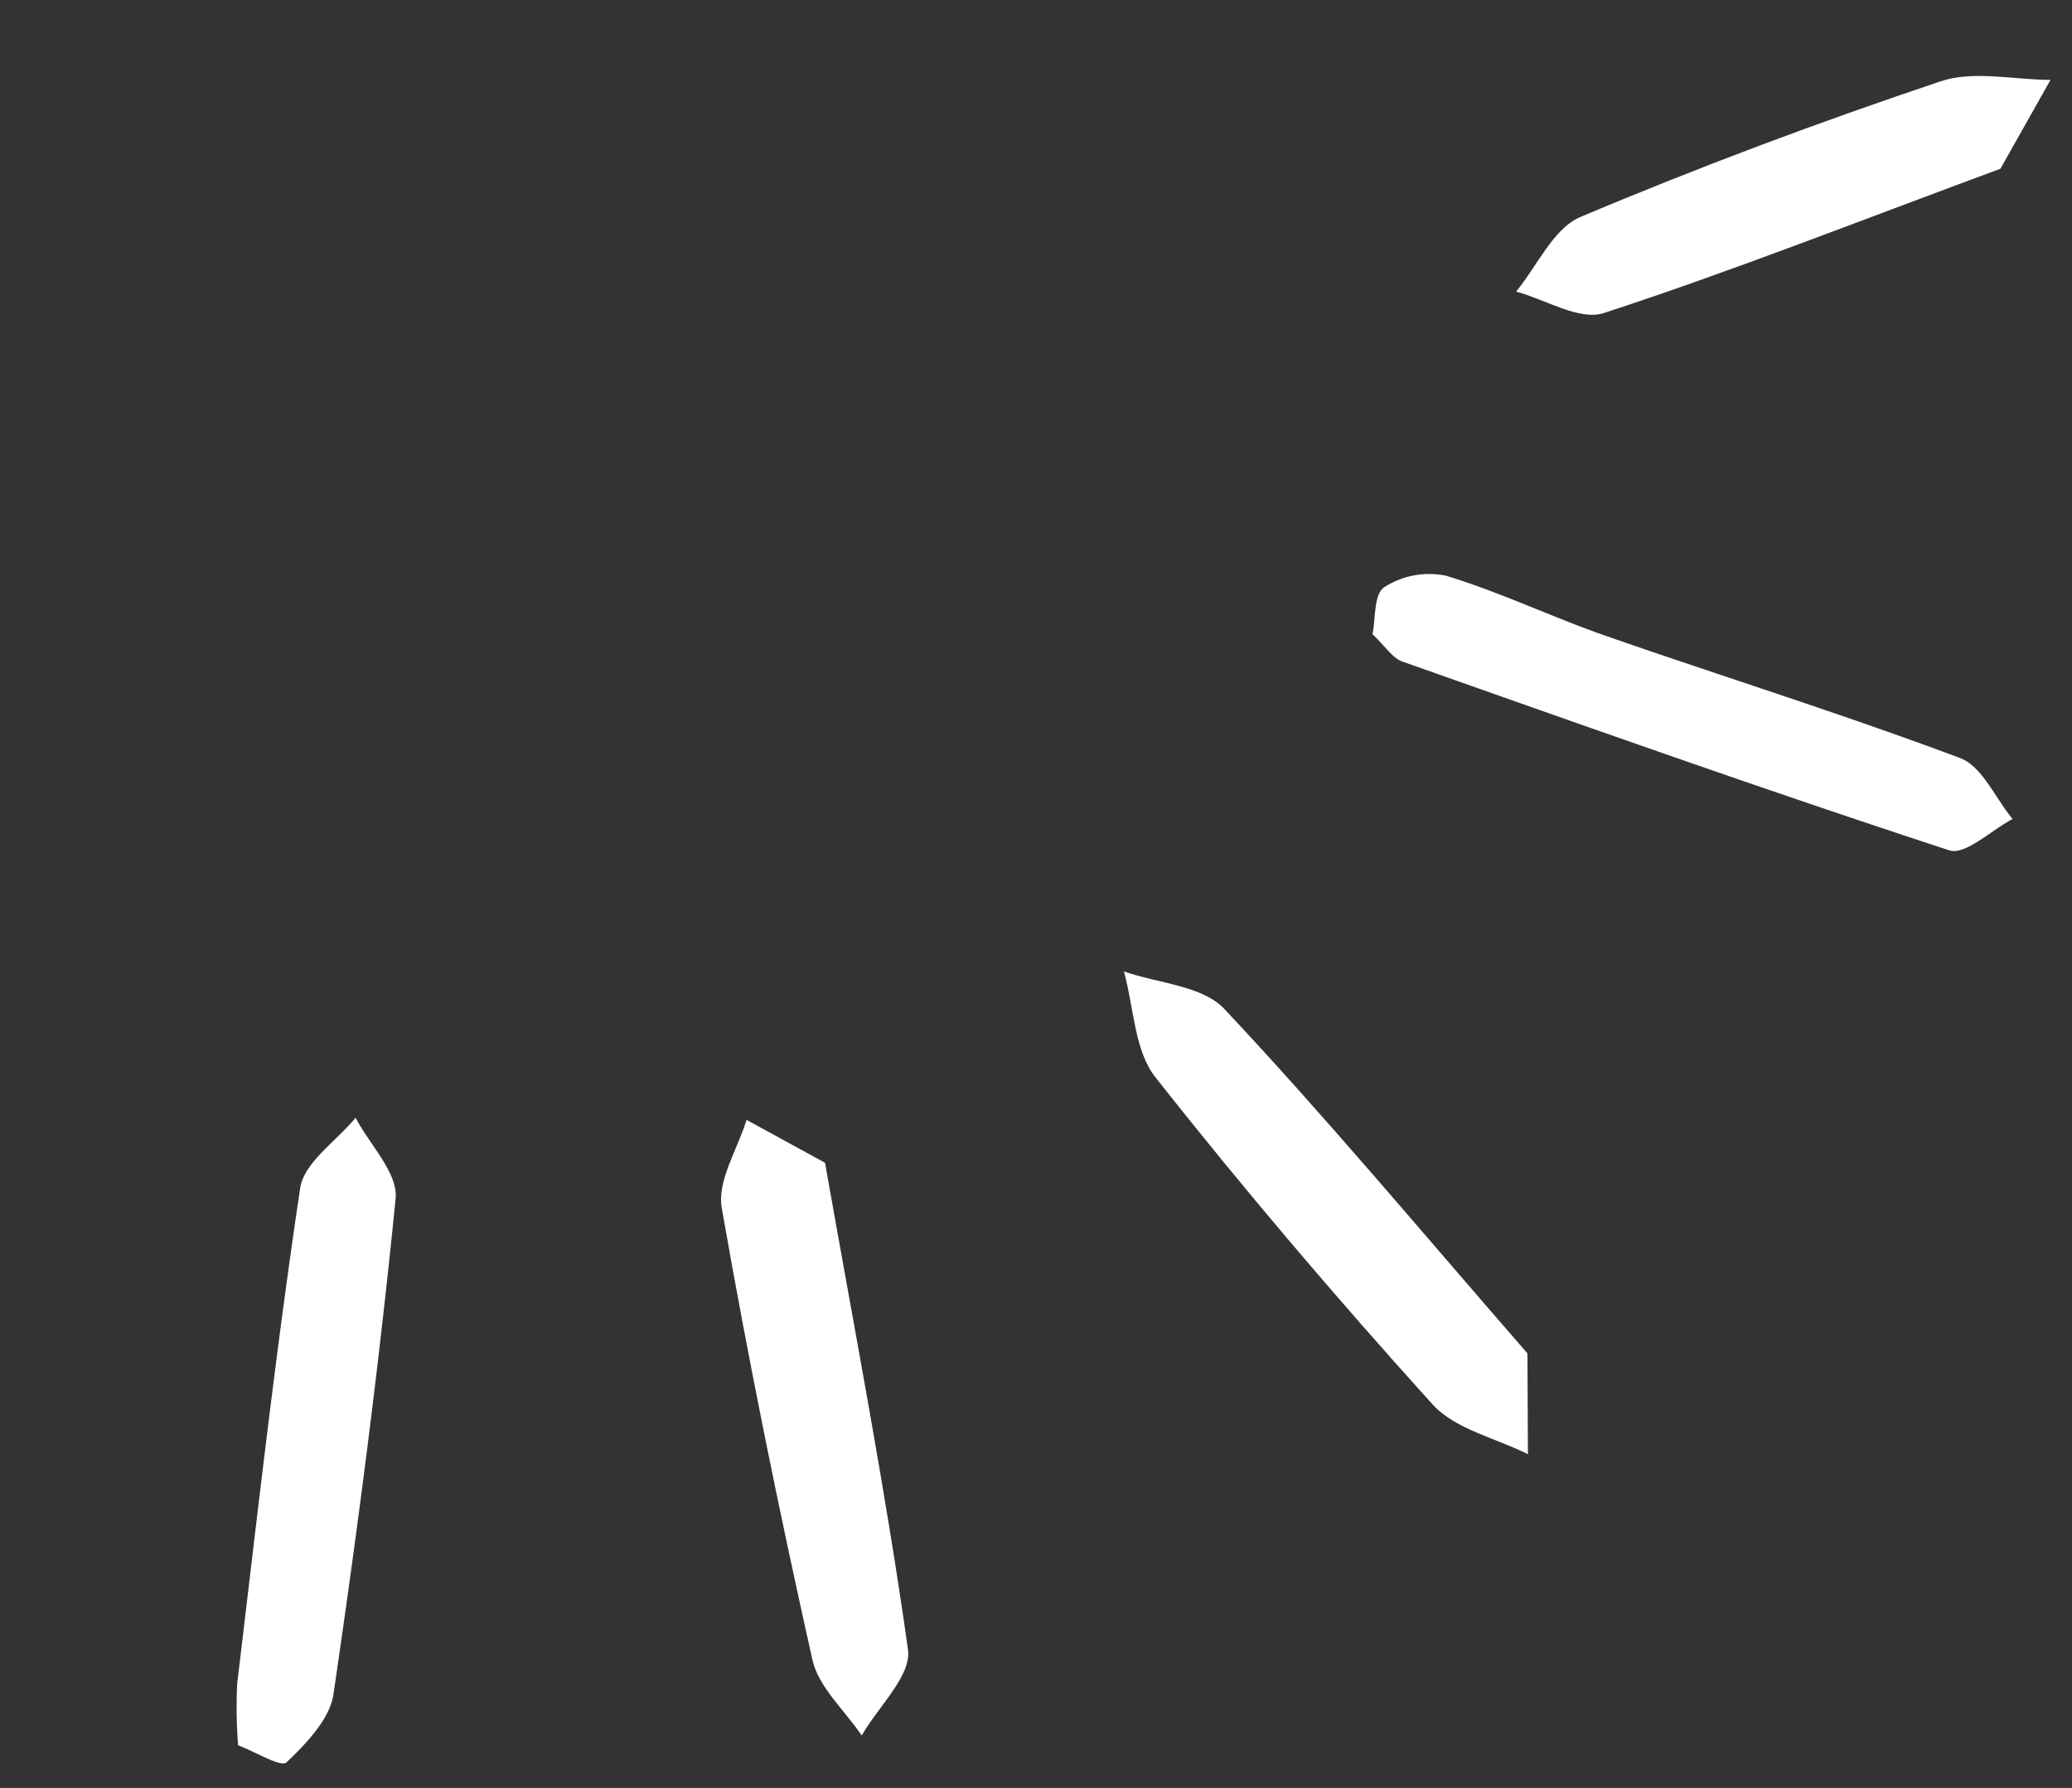
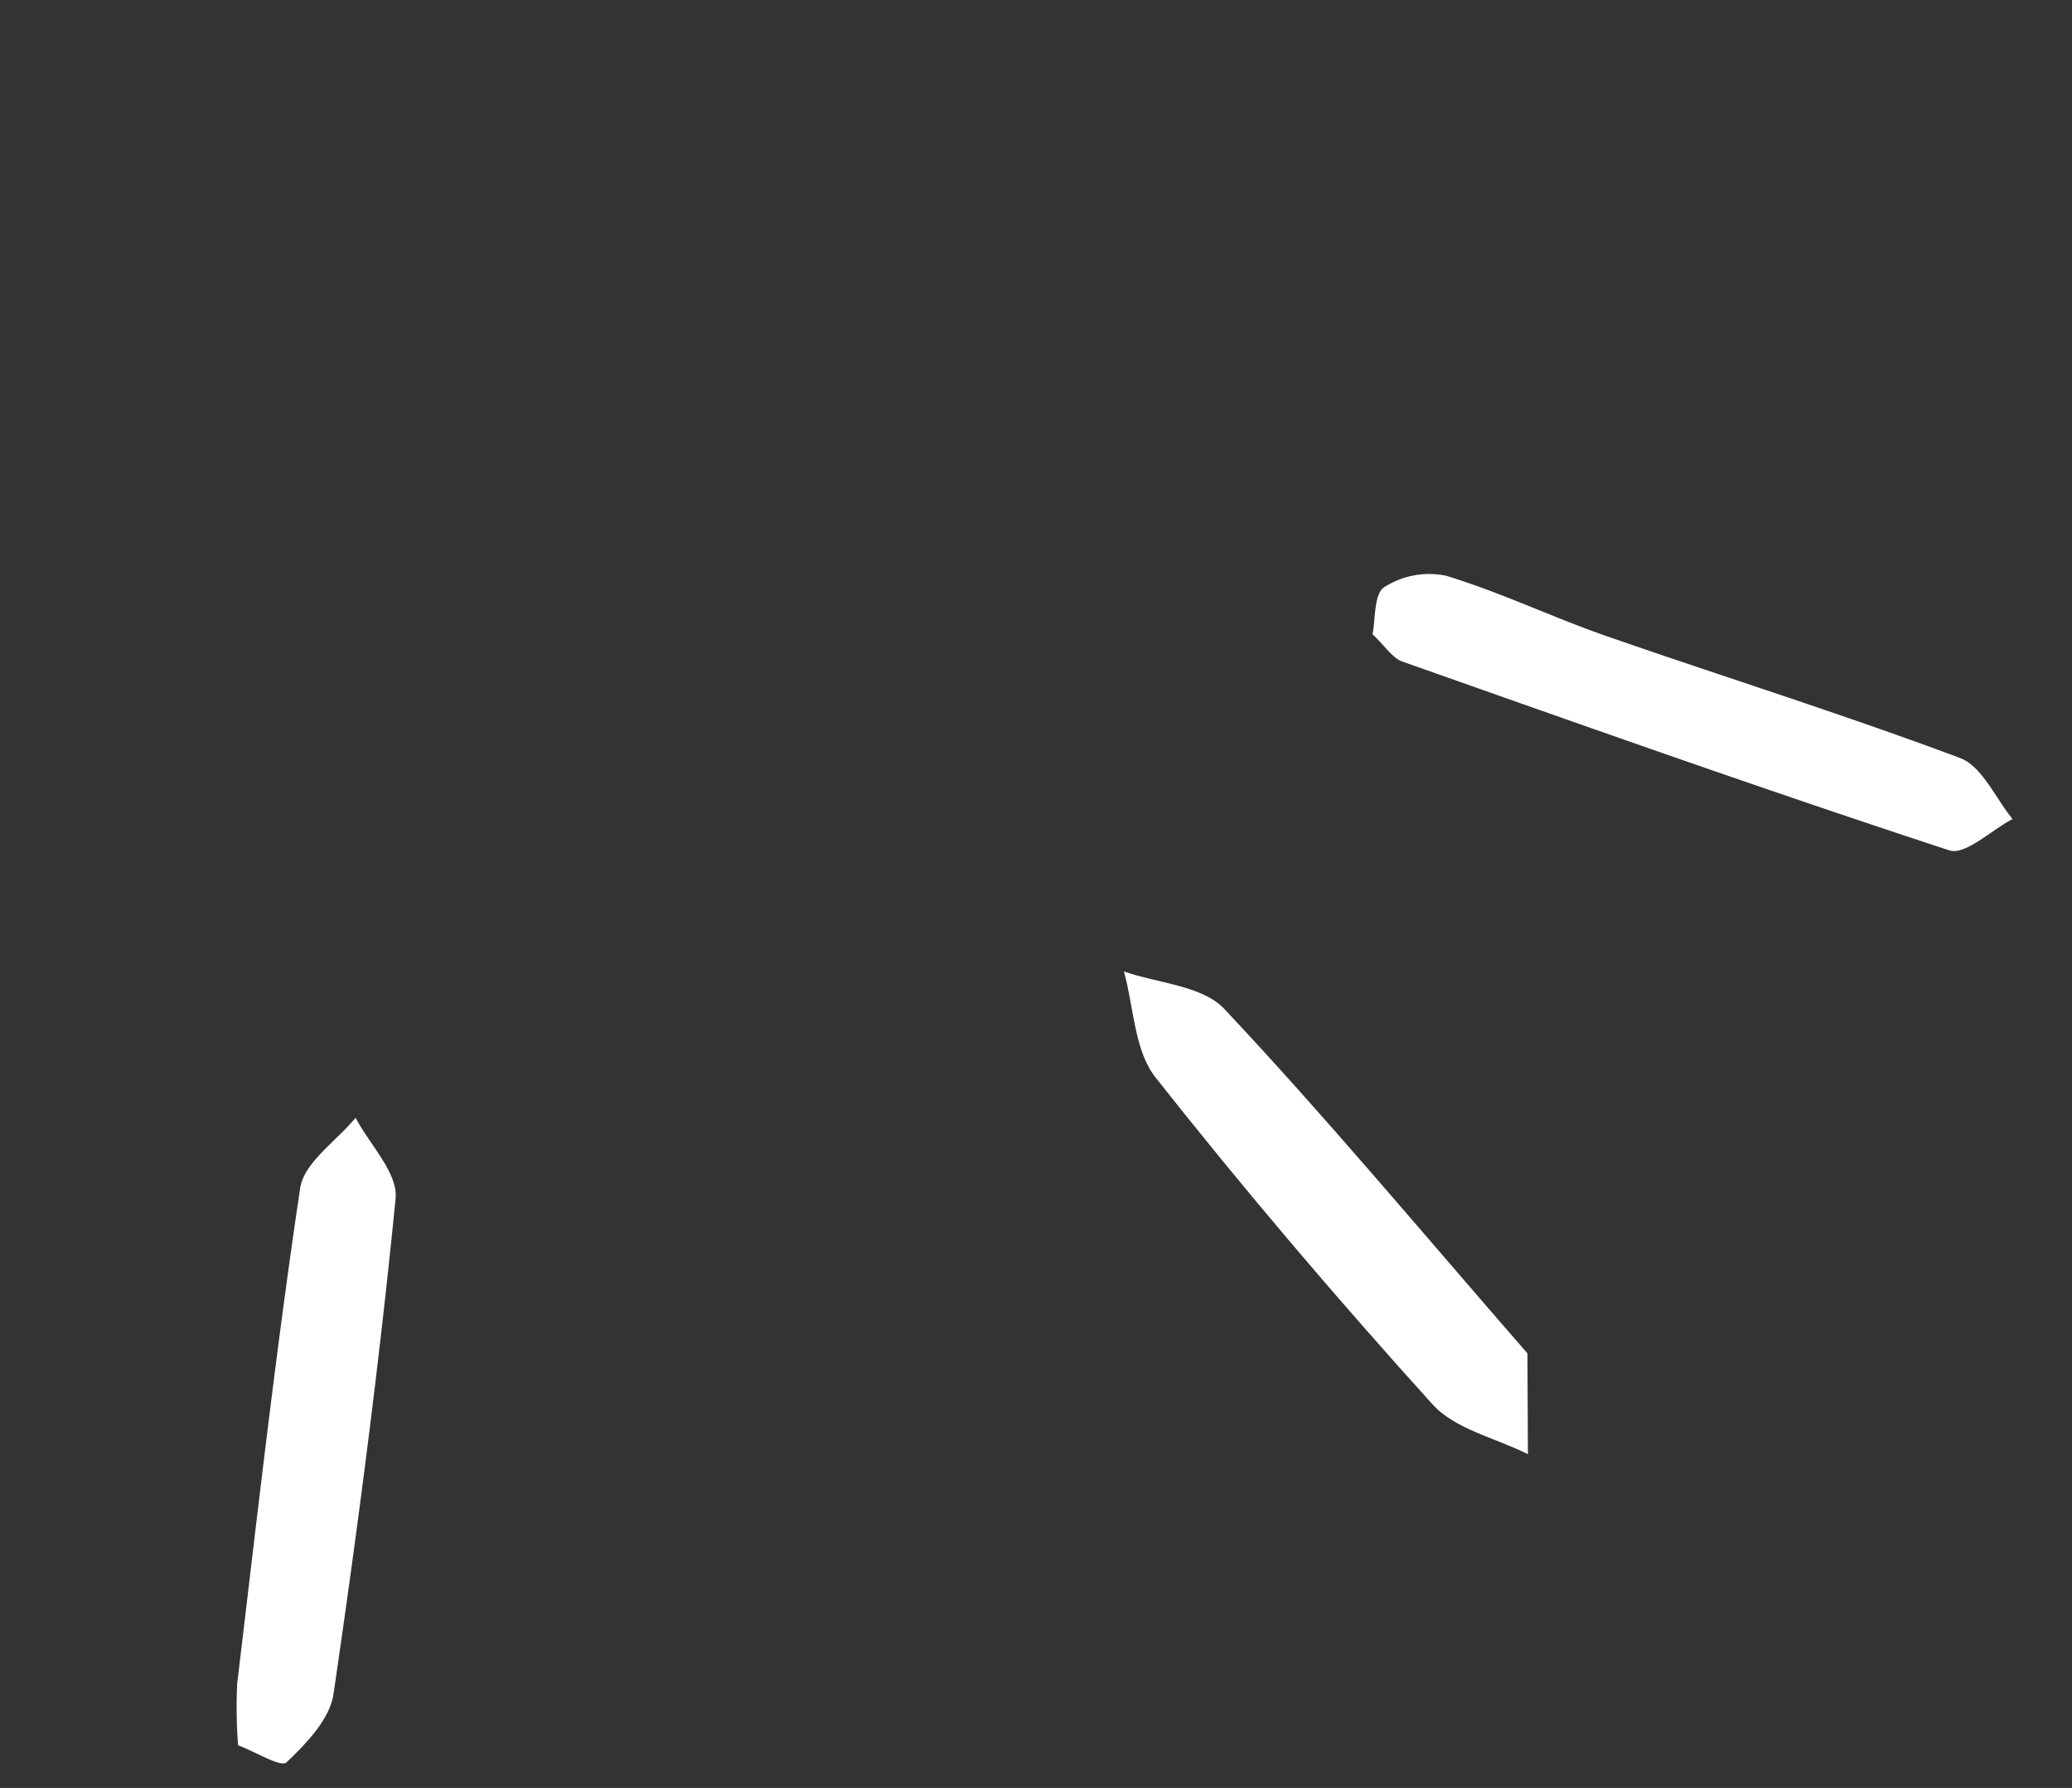
<svg xmlns="http://www.w3.org/2000/svg" width="119.442" height="103.05" viewBox="0 0 119.442 103.05">
  <rect x="0" y="0" width="119.442" height="103.05" fill="#333333" stroke="none" />
  <g id="Groupe_26" data-name="Groupe 26" transform="matrix(-0.883, 0.469, -0.469, -0.883, 1220.757, 122.811)">
    <path id="Tracé_44" data-name="Tracé 44" d="M562.149,290.7c-.548.654-1.142,2.006-1.864,2.075a4.778,4.778,0,0,1-3.463-1.089c-2.318-2.306-4.276-4.968-6.5-7.371-4.9-5.286-9.973-10.413-14.742-15.809-.9-1.017-.712-2.992-1.024-4.526,1.388.01,3.4-.58,4.069.118,7.71,8.015,15.223,16.218,22.75,24.409.4.438.443,1.207.777,2.193" transform="translate(405.801 321.107)" fill="#fff" />
    <path id="Tracé_45" data-name="Tracé 45" d="M596.1,265.478a28.681,28.681,0,0,1-1.619,3.16c-5.481,7.883-10.9,15.809-16.608,23.526-.887,1.2-3.117,1.414-4.725,2.083.012-1.755-.669-3.97.147-5.194,5.315-7.989,10.879-15.817,16.564-23.551.863-1.174,2.72-1.78,4.242-2.205.418-.118,1.284,1.371,2,2.181" transform="translate(459.658 320.445)" fill="#fff" />
-     <path id="Tracé_46" data-name="Tracé 46" d="M563.564,287.545c3.057-9.42,5.769-18.31,8.944-27.035.515-1.419,3.068-2.1,4.677-3.117.183,1.739.892,3.622.462,5.192-2.345,8.542-4.855,17.045-7.606,25.465-.493,1.5-2.39,2.549-3.639,3.8-.94-1.431-1.883-2.862-2.838-4.309" transform="translate(446.555 312.161)" fill="#fff" />
    <path id="Tracé_47" data-name="Tracé 47" d="M550.836,261c.753-1.431,1.727-3.287,2.7-5.142,1.207,1.7,3.037,3.239,3.511,5.122,2.015,7.984,3.792,16.038,5.264,24.14.354,1.941-.8,4.153-1.257,6.241-1.412-1.527-3.615-2.842-4.1-4.625-2.222-8.148-3.961-16.43-6.12-25.736" transform="translate(428.674 310)" fill="#fff" />
-     <path id="Tracé_48" data-name="Tracé 48" d="M530.389,277.756c9.025,1.214,16.6,2.071,24.1,3.379,1.452.252,2.6,2.265,3.884,3.465-1.765.729-3.6,2.208-5.284,2.059-7.368-.654-14.717-1.623-22.014-2.835-1.986-.329-3.764-1.9-5.637-2.9,1.941-1.241,3.881-2.482,4.947-3.165" transform="translate(393 340.767)" fill="#fff" />
  </g>
</svg>